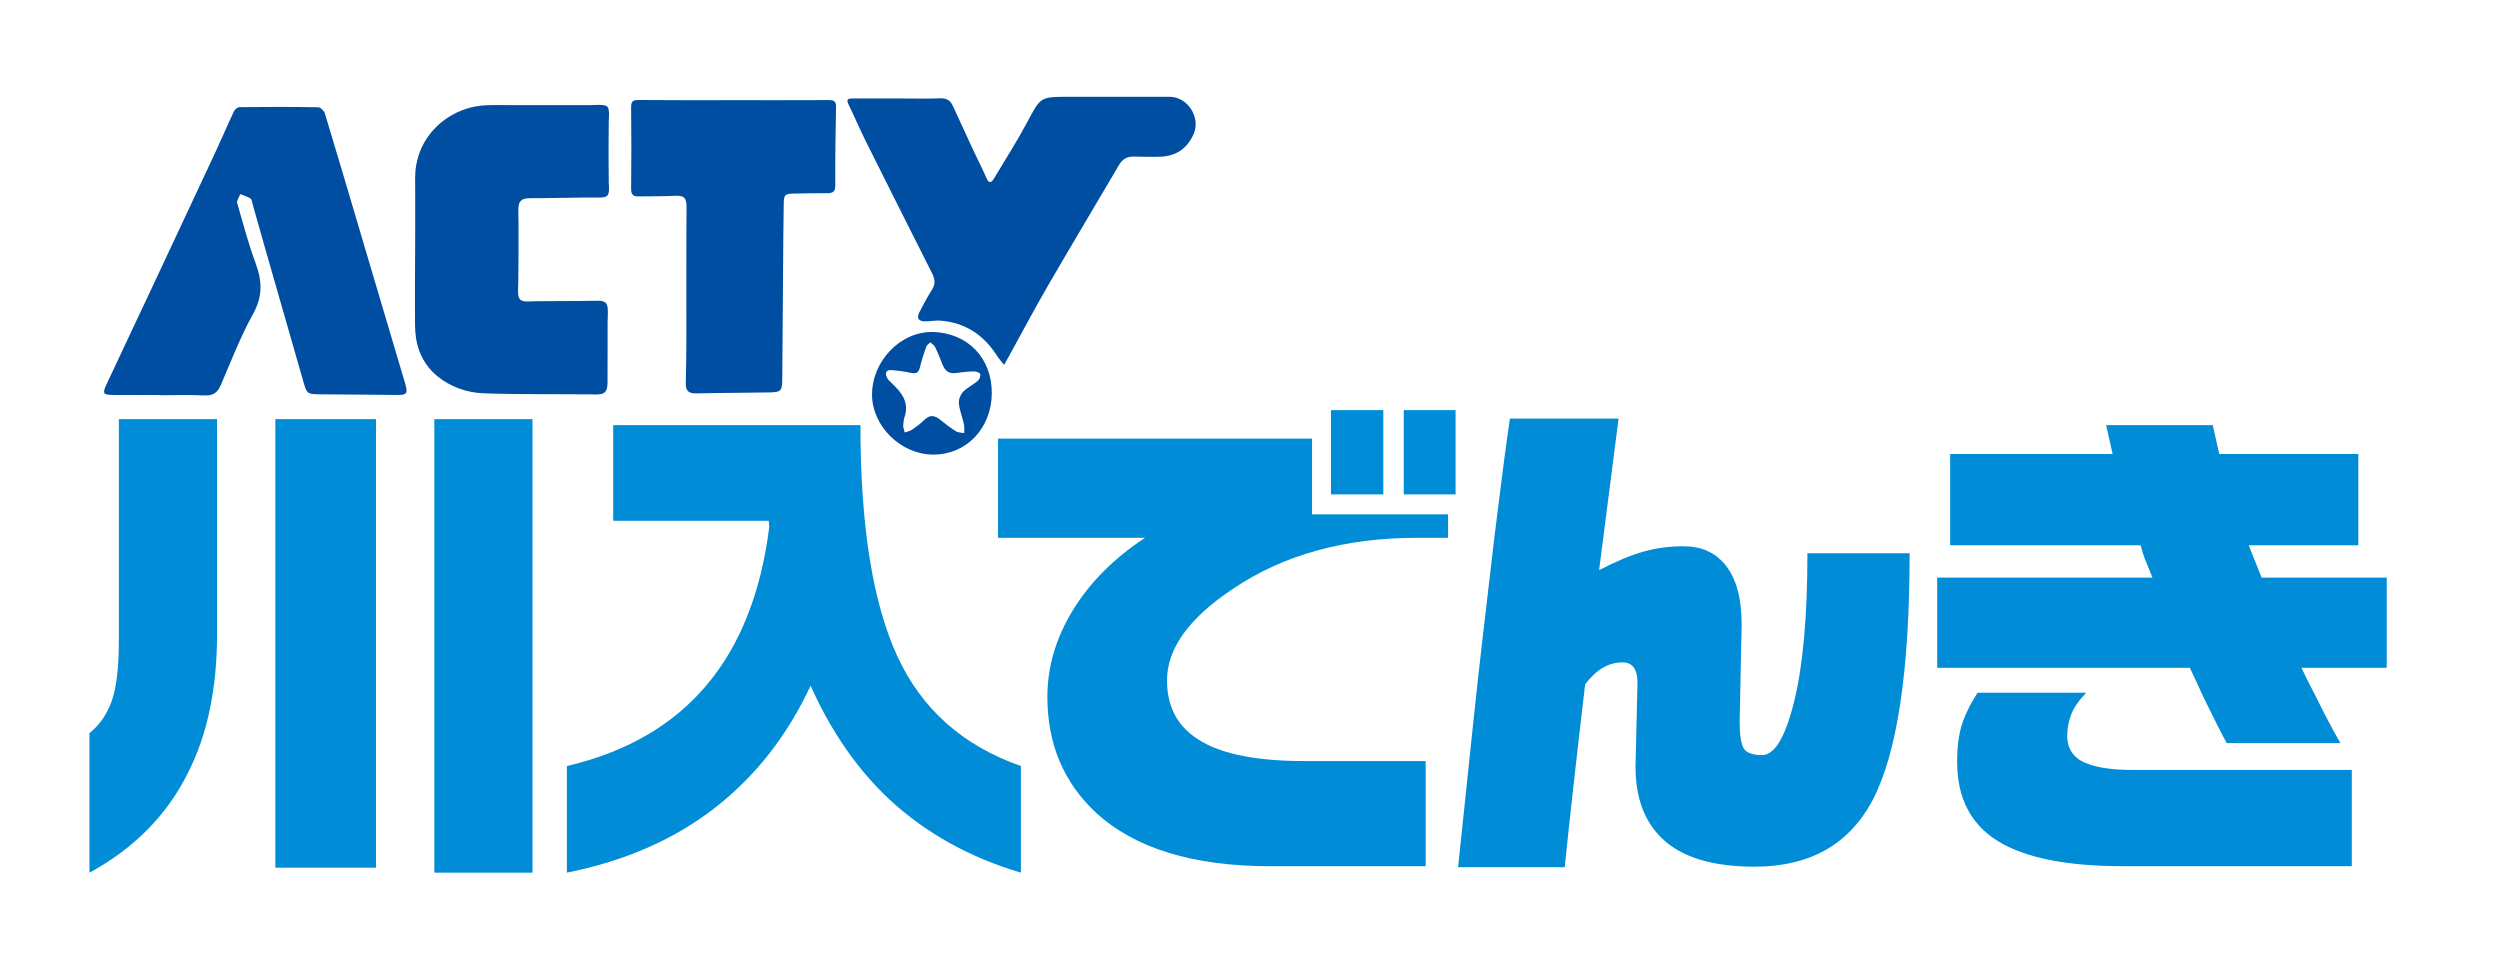
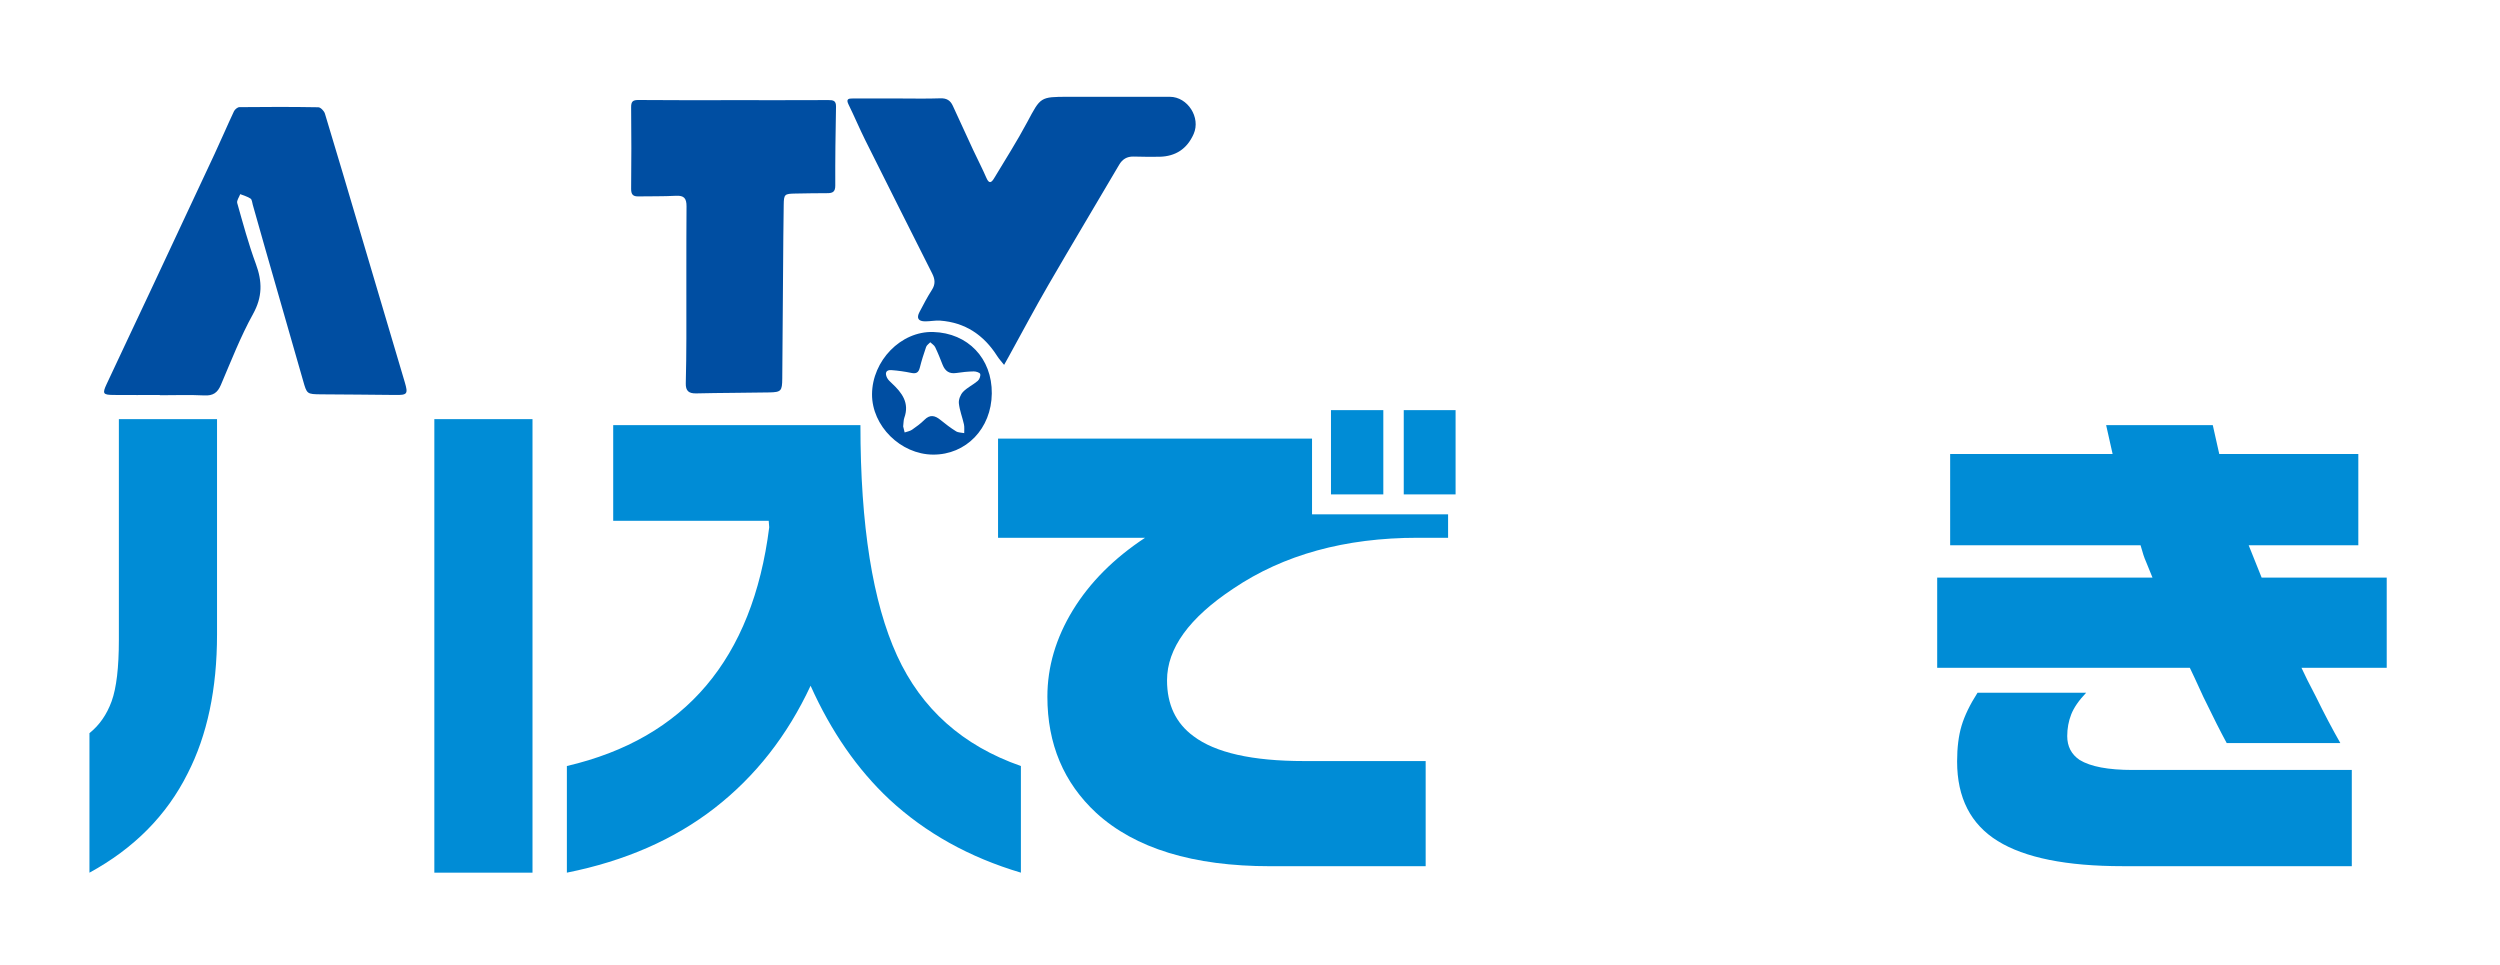
<svg xmlns="http://www.w3.org/2000/svg" version="1.1" id="レイヤー_1" x="0px" y="0px" viewBox="0 0 640 247" style="enable-background:new 0 0 640 247;" xml:space="preserve">
  <style type="text/css">
	.st0{fill:#008CD6;}
	.st1{fill:#004EA2;}
</style>
  <g id="kawairi">
    <path class="st0" d="M611,170.96h-21.82c0.77,1.7,2,4.17,3.7,7.4c2.12,4.34,4.21,8.29,6.25,11.87h-29.09   c-1.53-2.81-3.53-6.76-6-11.87c-1.79-3.91-2.93-6.38-3.44-7.4h-64.68v-23.09h55.12c-1.02-2.47-1.57-3.83-1.66-4.08   c-0.43-0.93-0.89-2.34-1.4-4.21h-48.74v-23.35h41.59l-1.66-7.4h27.3l1.66,7.4h35.6v23.35h-28.07l3.32,8.29H611V170.96z    M602.07,221.74h-58.69c-14.37,0-25.03-2.15-31.96-6.44c-6.93-4.29-10.4-11.08-10.4-20.35c0-3.57,0.38-6.63,1.15-9.19   c0.77-2.55,2.12-5.36,4.08-8.42h27.81c-1.87,1.96-3.15,3.81-3.83,5.55c-0.68,1.74-1.02,3.59-1.02,5.55c0,2.64,1.06,4.68,3.19,6.12   c2.81,1.7,7.31,2.55,13.52,2.55h56.14V221.74z" />
-     <path class="st0" d="M488.86,141.62c0,30.2-3.19,51.33-9.57,63.41c-6.04,11.23-16.08,16.84-30.11,16.84   c-10.72,0-18.59-2.38-23.6-7.14c-4.59-4.34-6.89-10.5-6.89-18.5l0.51-21.43c0-3.49-1.28-5.23-3.83-5.23   c-3.57,0-6.76,1.87-9.57,5.61c-2.3,19.48-4.04,35.09-5.23,46.82h-27.3c1.7-16.16,3.06-29.11,4.08-38.85   c1.02-9.74,2.76-24.98,5.23-45.74c1.79-14.54,3.1-24.62,3.96-30.24h27.81l-4.98,38.79c4.42-2.3,8.25-3.89,11.48-4.78   c3.23-0.89,6.59-1.34,10.08-1.34c4.51,0,8.04,1.53,10.59,4.59c2.89,3.4,4.34,8.55,4.34,15.44l-0.51,24.75   c0,3.57,0.36,5.91,1.08,7.02c0.72,1.11,2.27,1.66,4.66,1.66c3.23,0,5.97-4.59,8.23-13.78c2.25-9.19,3.38-21.82,3.38-37.89H488.86z" />
    <path class="st0" d="M370.72,137.67h-7.78c-18.63,0-34.36,4.34-47.21,13.01c-11.31,7.49-16.97,15.31-16.97,23.48   c0,6.21,2.25,10.97,6.76,14.29c5.61,4.25,15.06,6.38,28.32,6.38h31.13v26.92h-39.81c-19.73,0-34.58-4.55-44.53-13.65   c-8.34-7.74-12.5-17.65-12.5-29.73c0-7.65,2.17-15.03,6.51-22.14c4.34-7.1,10.5-13.29,18.5-18.56h-37.64v-25.39h80.38v19.39h34.83   V137.67z M354.13,126.57h-13.4V105h13.4V126.57z M372.63,126.57h-13.27V105h13.27V126.57z" />
    <path class="st0" d="M220.27,108.83c0,25.69,3.13,45.36,9.38,59.01c6.25,13.65,16.82,23.07,31.7,28.26v27.3   c-13.18-3.91-24.41-10.16-33.68-18.76c-8.17-7.66-14.89-17.35-20.16-29.09c-5.95,12.76-14.12,23.18-24.5,31.26   c-10.38,8.08-23.01,13.61-37.89,16.59v-27.3c30.28-7.06,47.54-27.43,51.8-61.11l-0.13-1.66h-39.81v-24.5H220.27z" />
-     <path class="st0" d="M55.56,107.3v55.12c0,13.95-2.51,25.82-7.53,35.6c-5.36,10.72-13.74,19.18-25.13,25.39v-35.72   c2.55-2.04,4.44-4.76,5.68-8.17c1.23-3.4,1.85-8.63,1.85-15.69V107.3H55.56z M96.26,107.3v114.82H70.49V107.3H96.26z M136.32,107.3   v116.1h-25.13V107.3H136.32z" />
+     <path class="st0" d="M55.56,107.3v55.12c0,13.95-2.51,25.82-7.53,35.6c-5.36,10.72-13.74,19.18-25.13,25.39v-35.72   c2.55-2.04,4.44-4.76,5.68-8.17c1.23-3.4,1.85-8.63,1.85-15.69V107.3H55.56z M96.26,107.3v114.82H70.49H96.26z M136.32,107.3   v116.1h-25.13V107.3H136.32z" />
  </g>
  <g id="acty">
    <path class="st1" d="M238.83,116.38c-8.29-0.07-15.63-7.35-15.59-15.46c0.05-8.55,7.36-16.17,15.66-15.93   c8.89,0.26,15.09,6.76,15,15.74C253.81,109.72,247.31,116.45,238.83,116.38z M231.21,109.16c0.08,0.34,0.23,0.95,0.38,1.55   c0.63-0.22,1.35-0.33,1.89-0.7c1.12-0.77,2.22-1.58,3.18-2.54c1.45-1.44,2.71-1.1,4.11,0.04c1.27,1.04,2.58,2.04,3.97,2.9   c0.57,0.36,1.39,0.32,2.1,0.47c-0.02-0.75,0.09-1.53-0.07-2.25c-0.4-1.81-1.11-3.57-1.3-5.38c-0.1-0.95,0.4-2.23,1.08-2.94   c1.07-1.11,2.57-1.79,3.76-2.81c0.43-0.37,0.76-1.26,0.62-1.76c-0.1-0.36-1.07-0.67-1.65-0.66c-1.5,0.03-3,0.18-4.48,0.41   c-1.79,0.27-2.85-0.5-3.49-2.1c-0.6-1.53-1.2-3.06-1.92-4.54c-0.24-0.49-0.82-0.82-1.24-1.23c-0.36,0.39-0.9,0.73-1.06,1.19   c-0.61,1.75-1.17,3.52-1.62,5.32c-0.31,1.23-0.9,1.6-2.16,1.34c-1.67-0.35-3.38-0.59-5.08-0.72c-1.5-0.12-1.7,0.82-1.15,1.95   c0.27,0.55,0.79,1,1.25,1.44c2.58,2.4,4.55,5,3.17,8.83C231.29,107.55,231.33,108.23,231.21,109.16z" />
    <path class="st1" d="M229.97,25.21c3.58,0,7.17,0.09,10.75-0.04c1.61-0.06,2.57,0.53,3.2,1.91c1.73,3.77,3.46,7.55,5.21,11.31   c1.12,2.4,2.35,4.75,3.4,7.18c0.7,1.62,1.32,1.13,1.96,0.07c2.87-4.78,5.88-9.49,8.5-14.41c3.41-6.38,3.27-6.45,10.48-6.45   c8.67,0,17.34-0.01,26.01,0c4.57,0.01,7.96,5.32,6.09,9.53c-1.68,3.8-4.62,5.73-8.74,5.82c-2.22,0.05-4.44-0.01-6.66-0.05   c-1.66-0.03-2.83,0.66-3.68,2.12c-6.02,10.25-12.13,20.44-18.09,30.72c-3.44,5.93-6.66,12-9.97,18.01   c-0.46,0.83-0.92,1.65-1.38,2.48c-0.6-0.76-1.27-1.47-1.79-2.29c-3.41-5.35-8.15-8.56-14.56-9.04c-1.27-0.09-2.55,0.19-3.83,0.19   c-1.8,0-2.31-0.84-1.47-2.41c1-1.9,1.99-3.82,3.15-5.62c0.95-1.46,0.84-2.72,0.1-4.2c-5.74-11.38-11.46-22.77-17.15-34.17   c-1.49-3-2.79-6.1-4.27-9.11c-0.71-1.44-0.02-1.56,1.12-1.55C222.23,25.23,226.1,25.21,229.97,25.21z" />
    <path class="st1" d="M187.78,25.64c8.09,0,16.19,0.02,24.28-0.02c1.26-0.01,1.99,0.15,1.96,1.69c-0.13,6.73-0.22,13.46-0.19,20.19   c0.01,1.63-0.69,1.95-2.04,1.95c-2.72,0-5.44,0.05-8.16,0.1c-2.79,0.05-2.96,0.17-3,2.9c-0.09,5.51-0.12,11.03-0.16,16.54   c-0.07,9.31-0.13,18.62-0.21,27.93c-0.03,3.16-0.28,3.48-3.32,3.54c-6.22,0.12-12.45,0.1-18.68,0.25c-1.94,0.05-2.75-0.64-2.7-2.59   c0.1-3.86,0.14-7.72,0.15-11.58c0.02-11.24-0.04-22.48,0.04-33.71c0.01-2.06-0.63-2.82-2.71-2.71c-3.21,0.17-6.44,0.11-9.66,0.16   c-1.34,0.02-1.82-0.52-1.81-1.93c0.07-6.95,0.08-13.9,0-20.84c-0.02-1.51,0.41-1.93,1.91-1.91   C171.59,25.68,179.69,25.64,187.78,25.64z" />
-     <path class="st1" d="M106.27,64.62c0,0,0.05-10.4,0.02-15.6c-0.01-2.22-0.13-4.44,0.24-6.64c0.3-1.76,0.84-3.47,1.64-5.07   c3.03-6.1,9.47-10.09,16.24-10.36c2.5-0.1,5.01-0.03,7.51-0.03c2.57,0,5.14,0,7.71,0c2.6,0,5.2,0,7.8,0c1.29,0,2.57-0.01,3.86-0.01   c1.11-0.01,2.3-0.15,3.4,0.03c0.61,0.1,1,0.44,1.12,1.06c0.2,1,0.04,2.14,0.03,3.16c-0.03,2.63-0.05,5.26-0.05,7.89   c0,2.57,0.02,5.14,0.05,7.72c0.01,0.91,0.22,2.08-0.14,2.95c-0.25,0.6-0.85,0.77-1.45,0.81c-1.19,0.09-2.4,0.02-3.59,0.03   c-1.28,0.01-2.56,0.03-3.83,0.05c-2.61,0.04-5.23,0.08-7.84,0.11c-1.21,0.01-2.43-0.01-3.64,0.03c-0.66,0.02-1.39,0.11-1.91,0.56   c-0.51,0.44-0.66,1.12-0.71,1.76c-0.09,1.21,0.01,2.45,0.01,3.66c0.04,5.2,0,10.4-0.06,15.61c-0.01,1.08-0.15,2.25,0.01,3.33   c0.1,0.63,0.4,1.13,1.02,1.34c0.94,0.31,2.09,0.12,3.06,0.11c1.29-0.01,2.58-0.02,3.86-0.03c2.6-0.01,5.21-0.02,7.81-0.04   c1.32-0.01,2.63-0.03,3.95-0.05c0.73-0.01,1.55-0.09,2.23,0.23c0.58,0.27,0.84,0.83,0.92,1.44c0.16,1.15,0.02,2.37,0.01,3.53   c-0.02,2.57-0.02,5.14-0.01,7.71c0,2.63,0.01,5.26-0.01,7.89c-0.01,1.31-0.09,2.73-1.59,3.06c-0.95,0.21-1.98,0.11-2.95,0.1   c-1.31-0.01-2.62-0.01-3.93-0.02c-2.57-0.01-5.13-0.02-7.7-0.03c-5.18-0.02-10.36-0.03-15.53-0.22c-4.37-0.16-8.62-1.68-11.99-4.48   c-2.95-2.45-4.75-5.83-5.33-9.6c-0.34-2.21-0.27-4.47-0.28-6.69c-0.02-2.63-0.01-5.27,0-7.9   C106.23,71.36,106.27,64.63,106.27,64.62L106.27,64.62z" />
    <path class="st1" d="M40.94,101.12c-3.94,0-7.88,0.03-11.82-0.01c-2.77-0.02-2.97-0.32-1.82-2.79c3.72-7.98,7.5-15.93,11.24-23.9   c5.47-11.66,10.95-23.33,16.39-35c1.69-3.62,3.26-7.31,4.96-10.92c0.23-0.49,0.92-1.07,1.4-1.07c6.73-0.07,13.47-0.09,20.2,0.03   c0.59,0.01,1.49,0.96,1.69,1.63c3.06,10.07,6.03,20.16,9.02,30.25c3.8,12.83,7.61,25.67,11.42,38.5c0.9,3.04,0.66,3.32-2.49,3.27   c-6.3-0.09-12.6-0.1-18.9-0.16c-3.7-0.04-3.66-0.06-4.65-3.54c-3.22-11.28-6.47-22.56-9.71-33.84c-1.06-3.71-2.1-7.44-3.16-11.15   c-0.16-0.55-0.19-1.33-0.57-1.58c-0.78-0.53-1.75-0.77-2.64-1.14c-0.28,0.77-0.95,1.64-0.77,2.28c1.48,5.23,2.89,10.49,4.77,15.58   c1.66,4.5,1.72,8.41-0.72,12.82c-3.21,5.8-5.62,12.05-8.24,18.17c-0.86,2.01-2.01,2.79-4.23,2.68c-3.79-0.19-7.59-0.05-11.39-0.05   C40.94,101.16,40.94,101.14,40.94,101.12z" />
  </g>
  <g>
</g>
  <g>
</g>
  <g>
</g>
  <g>
</g>
  <g>
</g>
  <g>
</g>
  <g>
</g>
  <g>
</g>
  <g>
</g>
  <g>
</g>
  <g>
</g>
  <g>
</g>
  <g>
</g>
  <g>
</g>
  <g>
</g>
</svg>